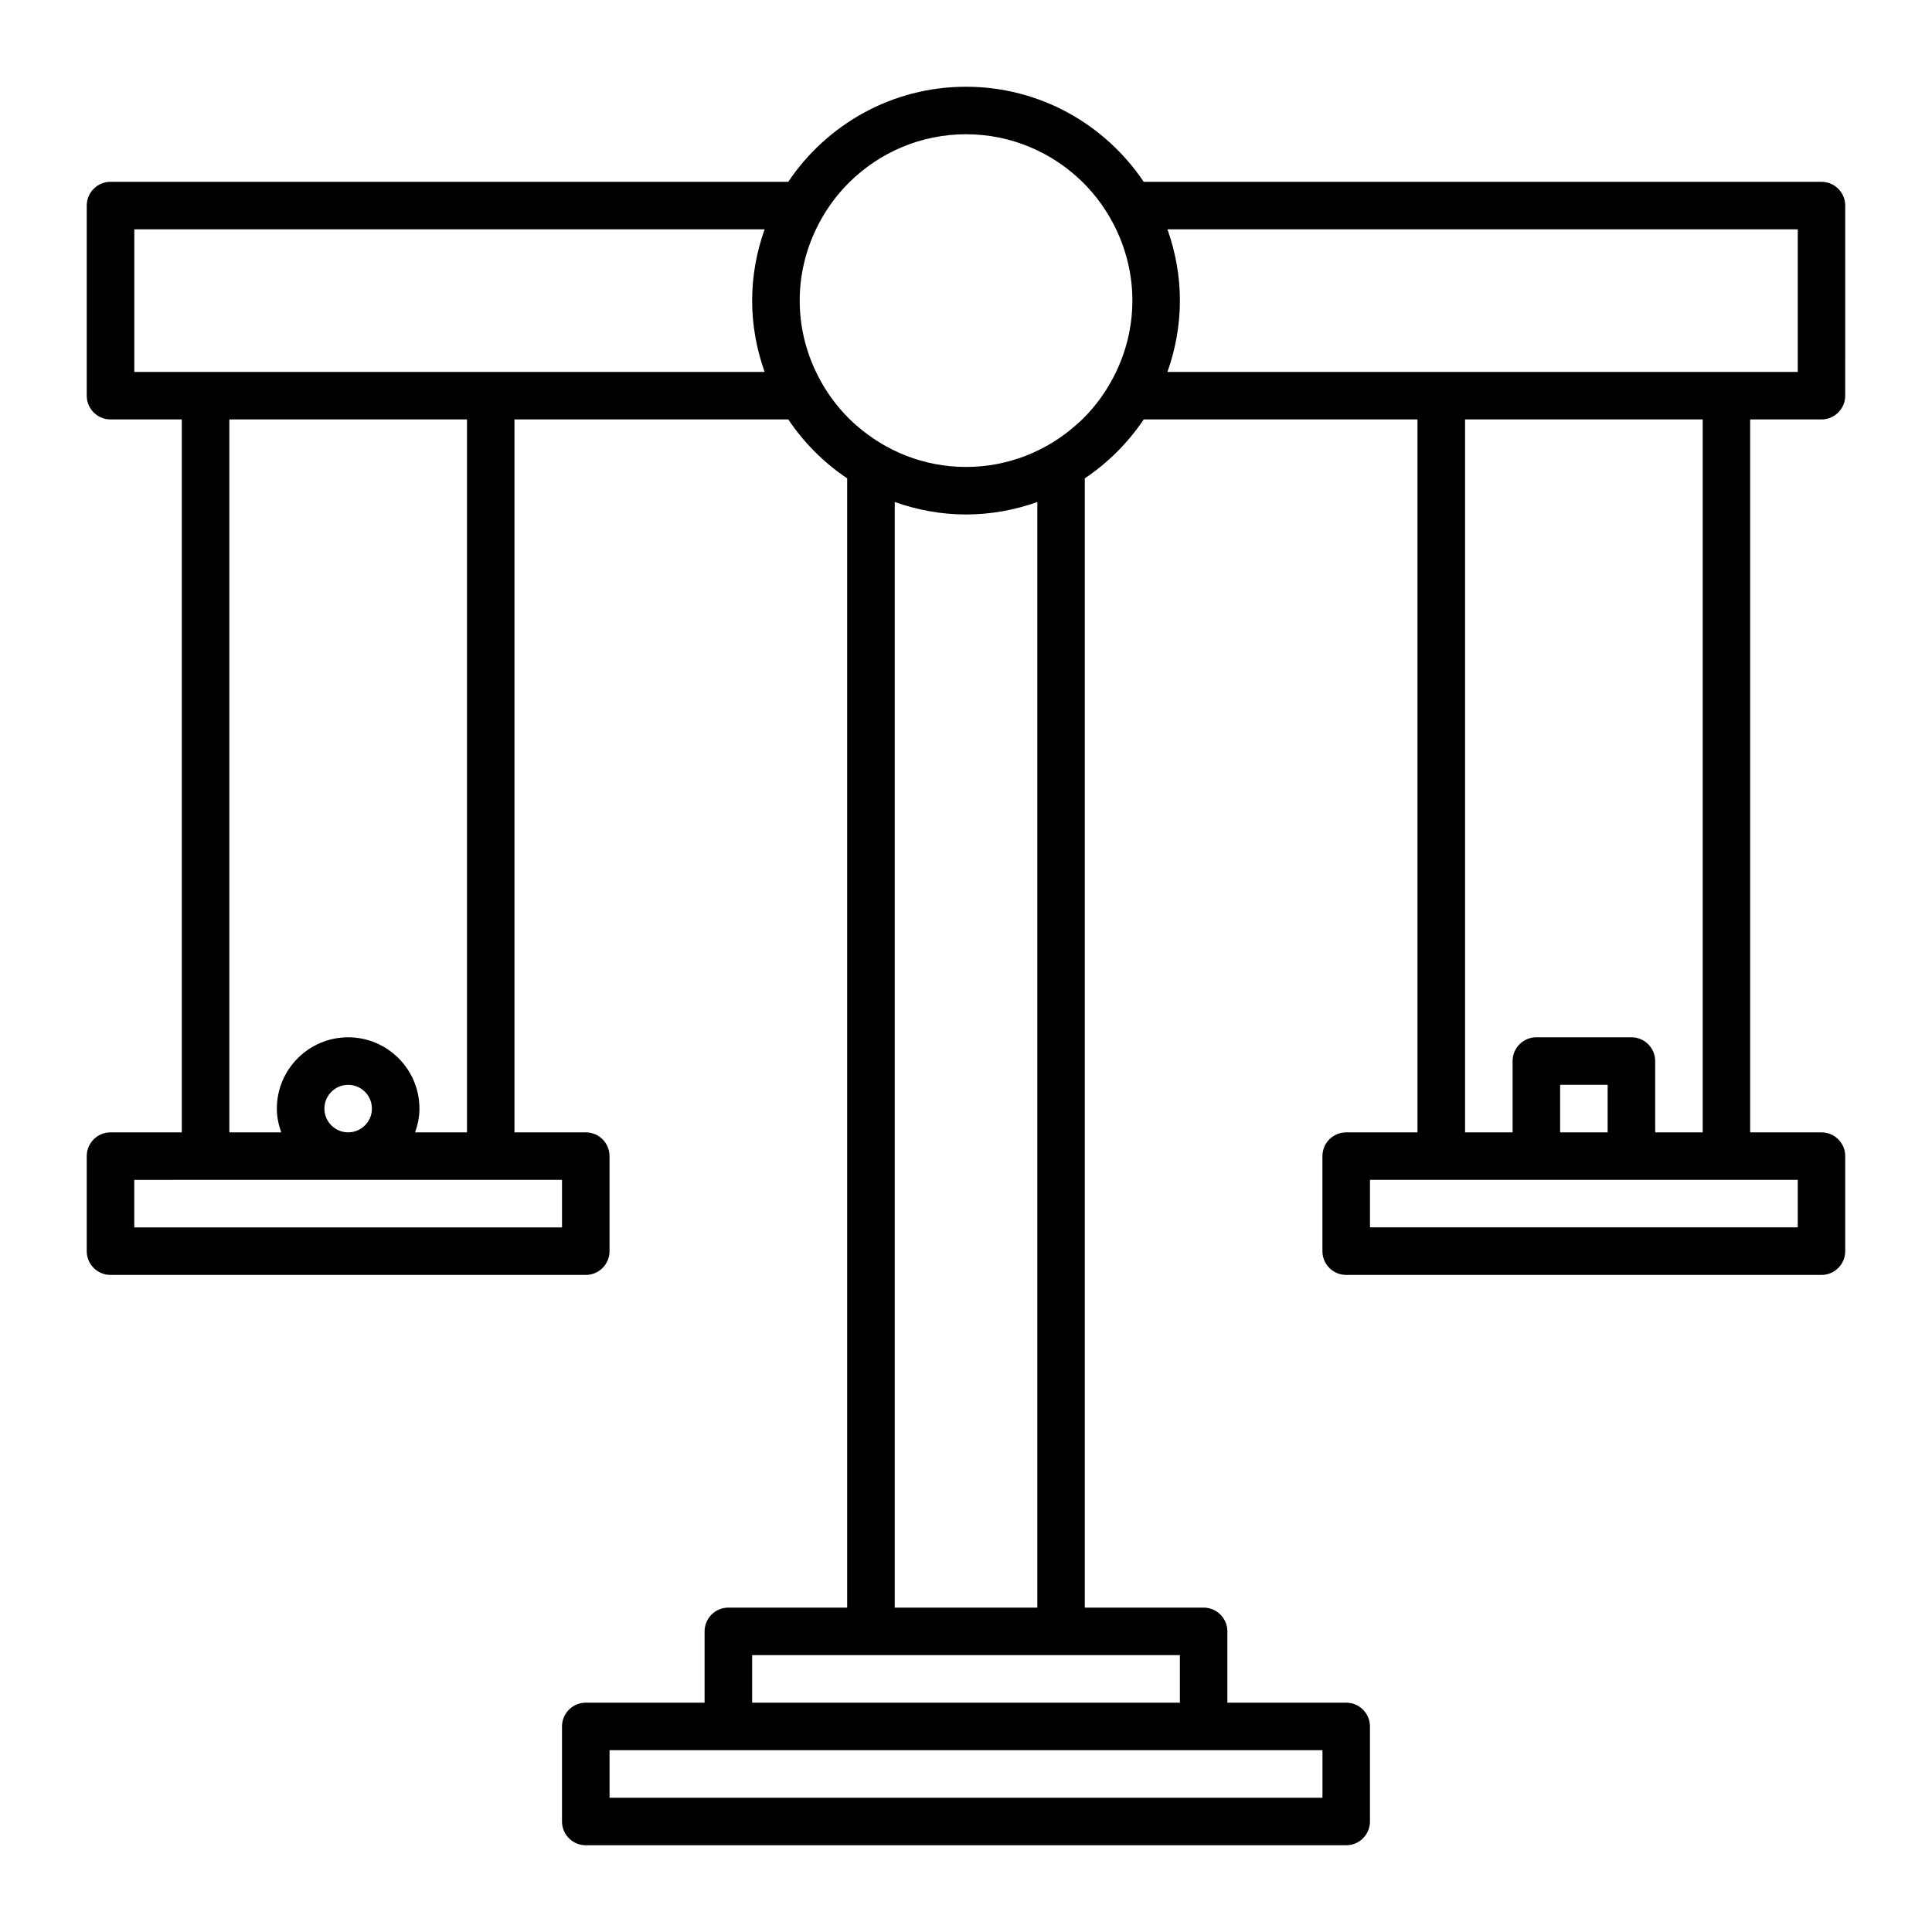
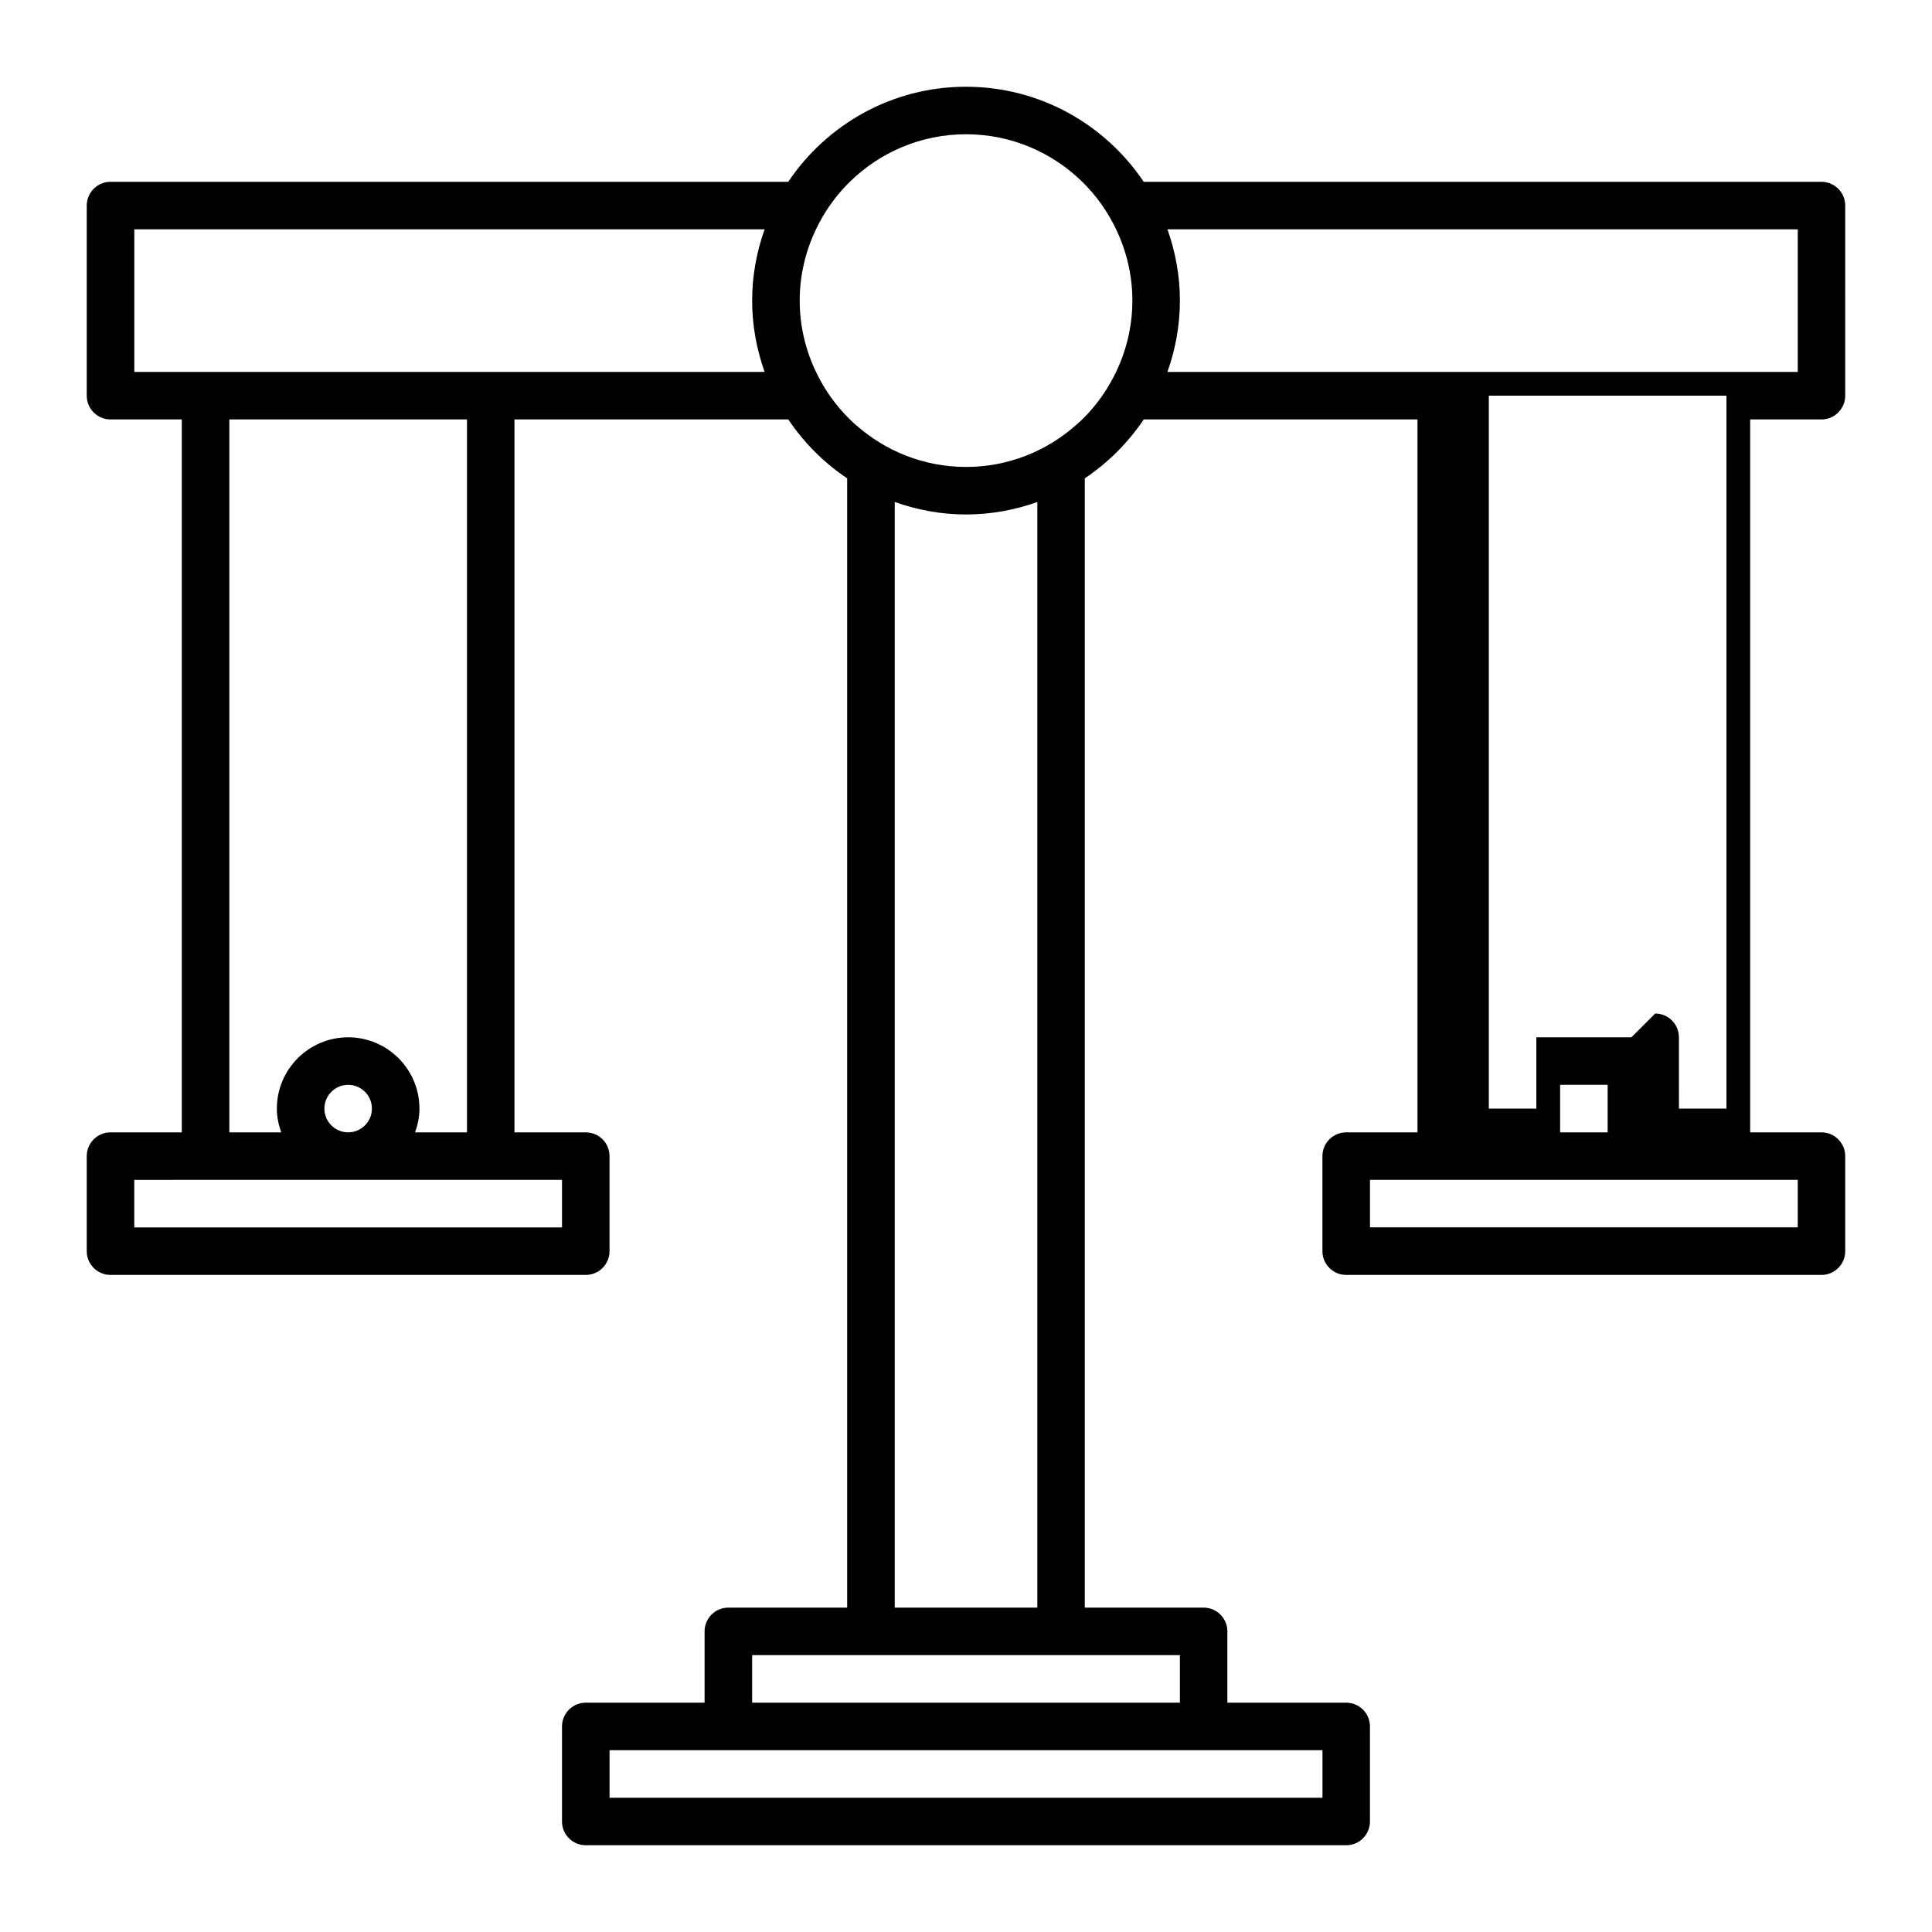
<svg xmlns="http://www.w3.org/2000/svg" fill="#000000" width="800px" height="800px" version="1.1" viewBox="144 144 512 512">
-   <path d="m626.71 192.18h-179.62c-10.184-15.176-27.488-25.191-47.098-25.191s-36.914 10.016-47.098 25.191h-179.61c-3.477 0-6.297 2.82-6.297 6.297v50.383c0 3.477 2.82 6.297 6.297 6.297h18.895v188.93h-18.895c-3.477 0-6.297 2.82-6.297 6.297v25.191c0 3.477 2.82 6.297 6.297 6.297h125.95c3.477 0 6.297-2.82 6.297-6.297v-25.191c0-3.477-2.82-6.297-6.297-6.297h-18.895v-188.93h72.559c4.137 6.16 9.441 11.473 15.609 15.609v299.27h-31.488c-3.477 0-6.297 2.82-6.297 6.297v18.895h-31.488c-3.477 0-6.297 2.82-6.297 6.297v25.191c0 3.477 2.82 6.297 6.297 6.297h201.52c3.477 0 6.297-2.82 6.297-6.297v-25.191c0-3.477-2.82-6.297-6.297-6.297h-31.488v-18.895c0-3.477-2.82-6.297-6.297-6.297h-31.488v-299.27c6.16-4.137 11.473-9.441 15.609-15.609h72.555v188.93h-18.891c-3.477 0-6.297 2.82-6.297 6.297v25.191c0 3.477 2.82 6.297 6.297 6.297h125.95c3.477 0 6.297-2.82 6.297-6.297v-25.191c0-3.477-2.82-6.297-6.297-6.297h-18.895v-188.93h18.891c3.477 0 6.297-2.82 6.297-6.297l0.004-50.379c0-3.477-2.824-6.301-6.301-6.301zm-333.77 264.5v12.594l-113.36 0.004v-12.594l18.895-0.004zm-56.676-37.785c-10.414 0-18.895 8.473-18.895 18.895 0 2.215 0.453 4.316 1.16 6.297h-13.754v-188.93h62.977v188.93h-13.754c0.707-1.98 1.16-4.082 1.16-6.297-0.004-10.418-8.48-18.895-18.895-18.895zm6.297 18.895c0 3.473-2.828 6.297-6.297 6.297-3.473 0-6.297-2.828-6.297-6.297 0-3.473 2.828-6.297 6.297-6.297s6.297 2.824 6.297 6.297zm104.07-195.23h-167.04v-37.785h167.04c-2.102 5.918-3.305 12.262-3.305 18.895 0 6.629 1.203 12.969 3.305 18.891zm147.84 365.26v12.594h-188.93v-12.594zm-37.785-25.191v12.594h-113.36v-12.594zm-75.57-12.594v-293c5.918 2.102 12.262 3.305 18.895 3.305 6.629 0 12.973-1.203 18.895-3.305l-0.004 293zm58.664-327.48c-2.254 4.715-5.281 8.984-8.977 12.594-0.535 0.52-1.098 1.008-1.652 1.508-7.781 6.875-17.969 11.09-29.141 11.09-11.176 0-21.363-4.211-29.141-11.09-0.559-0.492-1.125-0.984-1.652-1.508-3.691-3.613-6.727-7.879-8.977-12.594-2.734-5.734-4.312-12.125-4.312-18.895 0-6.766 1.578-13.16 4.312-18.895 2.254-4.715 5.281-8.984 8.977-12.594 7.949-7.777 18.816-12.594 30.793-12.594s22.844 4.816 30.793 12.594c3.691 3.613 6.727 7.879 8.977 12.594 2.734 5.734 4.312 12.125 4.312 18.895 0 6.766-1.578 13.16-4.312 18.895zm180.64 214.12v12.594h-113.36v-12.594zm-44.082-37.785h-25.191c-3.477 0-6.297 2.82-6.297 6.297v18.895h-12.594v-188.93h62.977v188.93h-12.594l-0.004-18.895c0-3.477-2.82-6.297-6.297-6.297zm-6.297 12.598v12.594h-12.594v-12.594zm50.379-188.93h-167.04c2.102-5.918 3.305-12.262 3.305-18.895 0-6.629-1.203-12.973-3.305-18.895l167.04 0.004z" />
+   <path d="m626.71 192.18h-179.62c-10.184-15.176-27.488-25.191-47.098-25.191s-36.914 10.016-47.098 25.191h-179.61c-3.477 0-6.297 2.82-6.297 6.297v50.383c0 3.477 2.82 6.297 6.297 6.297h18.895v188.93h-18.895c-3.477 0-6.297 2.82-6.297 6.297v25.191c0 3.477 2.82 6.297 6.297 6.297h125.95c3.477 0 6.297-2.82 6.297-6.297v-25.191c0-3.477-2.82-6.297-6.297-6.297h-18.895v-188.93h72.559c4.137 6.16 9.441 11.473 15.609 15.609v299.27h-31.488c-3.477 0-6.297 2.82-6.297 6.297v18.895h-31.488c-3.477 0-6.297 2.82-6.297 6.297v25.191c0 3.477 2.82 6.297 6.297 6.297h201.52c3.477 0 6.297-2.82 6.297-6.297v-25.191c0-3.477-2.82-6.297-6.297-6.297h-31.488v-18.895c0-3.477-2.82-6.297-6.297-6.297h-31.488v-299.27c6.16-4.137 11.473-9.441 15.609-15.609h72.555v188.93h-18.891c-3.477 0-6.297 2.82-6.297 6.297v25.191c0 3.477 2.82 6.297 6.297 6.297h125.95c3.477 0 6.297-2.82 6.297-6.297v-25.191c0-3.477-2.82-6.297-6.297-6.297h-18.895v-188.93h18.891c3.477 0 6.297-2.82 6.297-6.297l0.004-50.379c0-3.477-2.824-6.301-6.301-6.301zm-333.77 264.5v12.594l-113.36 0.004v-12.594l18.895-0.004zm-56.676-37.785c-10.414 0-18.895 8.473-18.895 18.895 0 2.215 0.453 4.316 1.16 6.297h-13.754v-188.93h62.977v188.93h-13.754c0.707-1.98 1.16-4.082 1.16-6.297-0.004-10.418-8.48-18.895-18.895-18.895zm6.297 18.895c0 3.473-2.828 6.297-6.297 6.297-3.473 0-6.297-2.828-6.297-6.297 0-3.473 2.828-6.297 6.297-6.297s6.297 2.824 6.297 6.297zm104.07-195.23h-167.04v-37.785h167.04c-2.102 5.918-3.305 12.262-3.305 18.895 0 6.629 1.203 12.969 3.305 18.891zm147.84 365.26v12.594h-188.93v-12.594zm-37.785-25.191v12.594h-113.36v-12.594zm-75.57-12.594v-293c5.918 2.102 12.262 3.305 18.895 3.305 6.629 0 12.973-1.203 18.895-3.305l-0.004 293zm58.664-327.48c-2.254 4.715-5.281 8.984-8.977 12.594-0.535 0.52-1.098 1.008-1.652 1.508-7.781 6.875-17.969 11.09-29.141 11.09-11.176 0-21.363-4.211-29.141-11.09-0.559-0.492-1.125-0.984-1.652-1.508-3.691-3.613-6.727-7.879-8.977-12.594-2.734-5.734-4.312-12.125-4.312-18.895 0-6.766 1.578-13.16 4.312-18.895 2.254-4.715 5.281-8.984 8.977-12.594 7.949-7.777 18.816-12.594 30.793-12.594s22.844 4.816 30.793 12.594c3.691 3.613 6.727 7.879 8.977 12.594 2.734 5.734 4.312 12.125 4.312 18.895 0 6.766-1.578 13.16-4.312 18.895zm180.64 214.12v12.594h-113.36v-12.594zm-44.082-37.785h-25.191v18.895h-12.594v-188.93h62.977v188.93h-12.594l-0.004-18.895c0-3.477-2.82-6.297-6.297-6.297zm-6.297 12.598v12.594h-12.594v-12.594zm50.379-188.93h-167.04c2.102-5.918 3.305-12.262 3.305-18.895 0-6.629-1.203-12.973-3.305-18.895l167.04 0.004z" />
</svg>